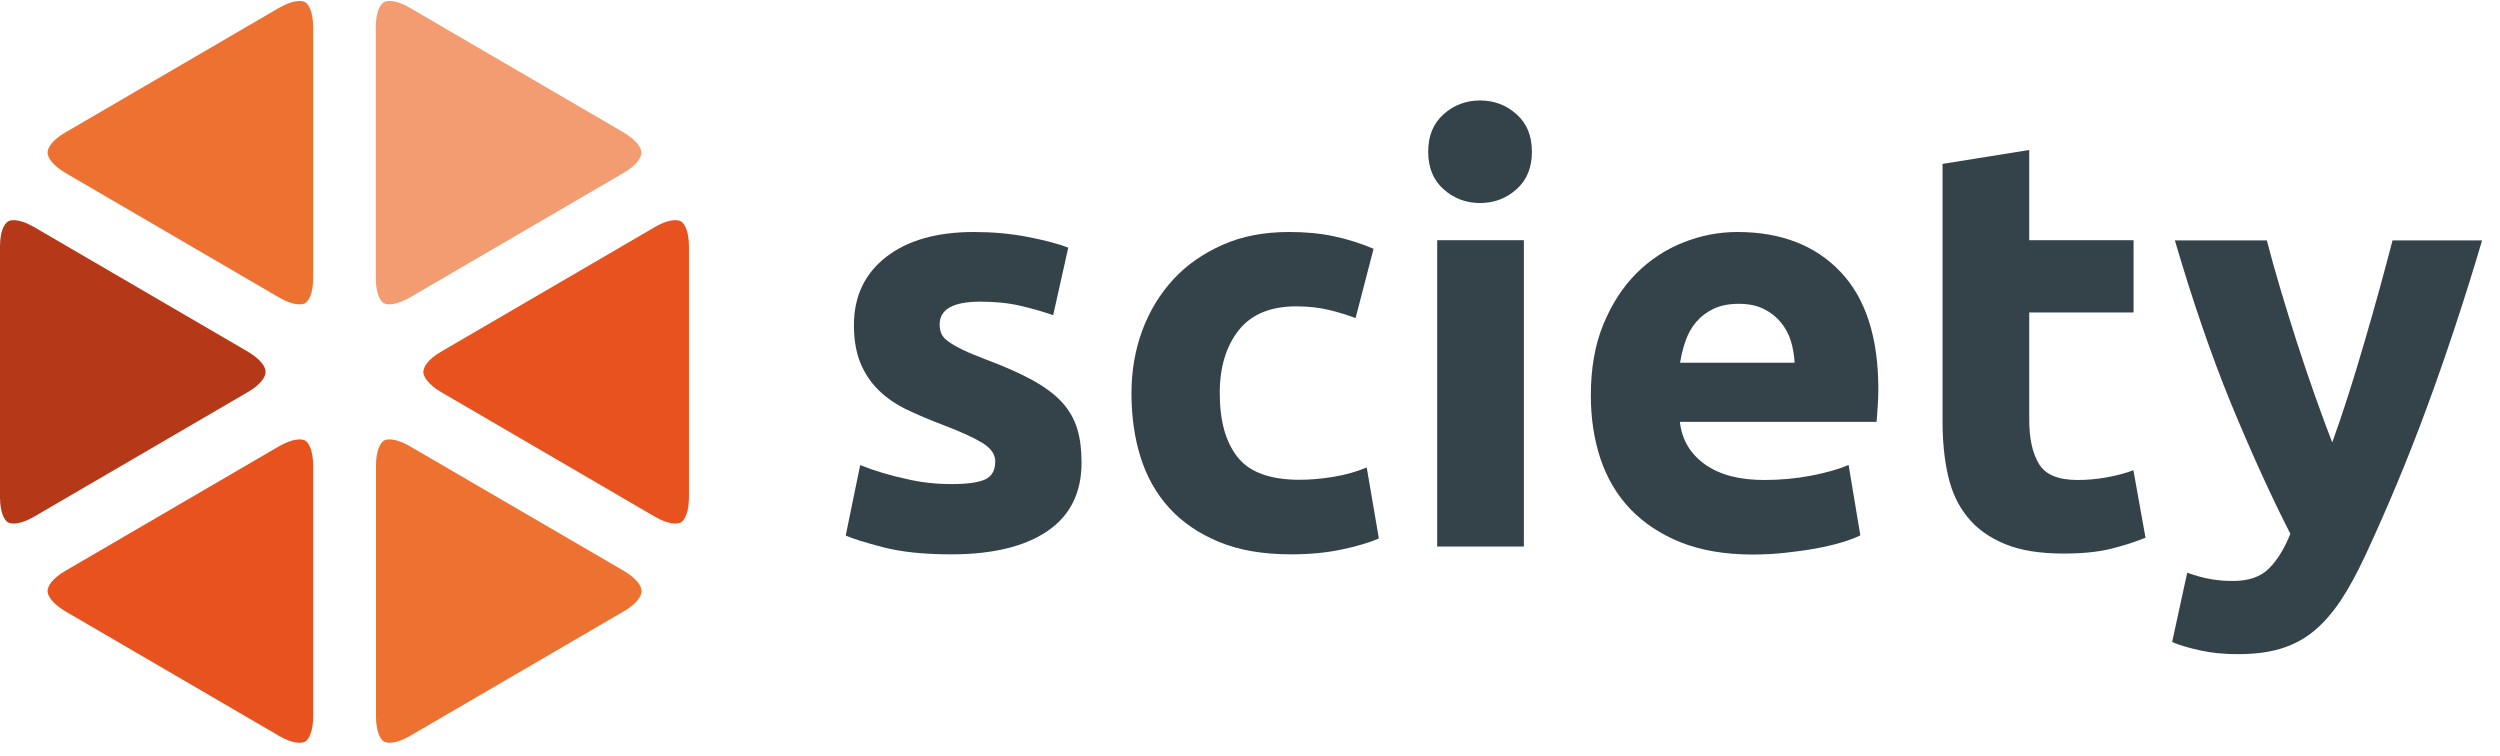
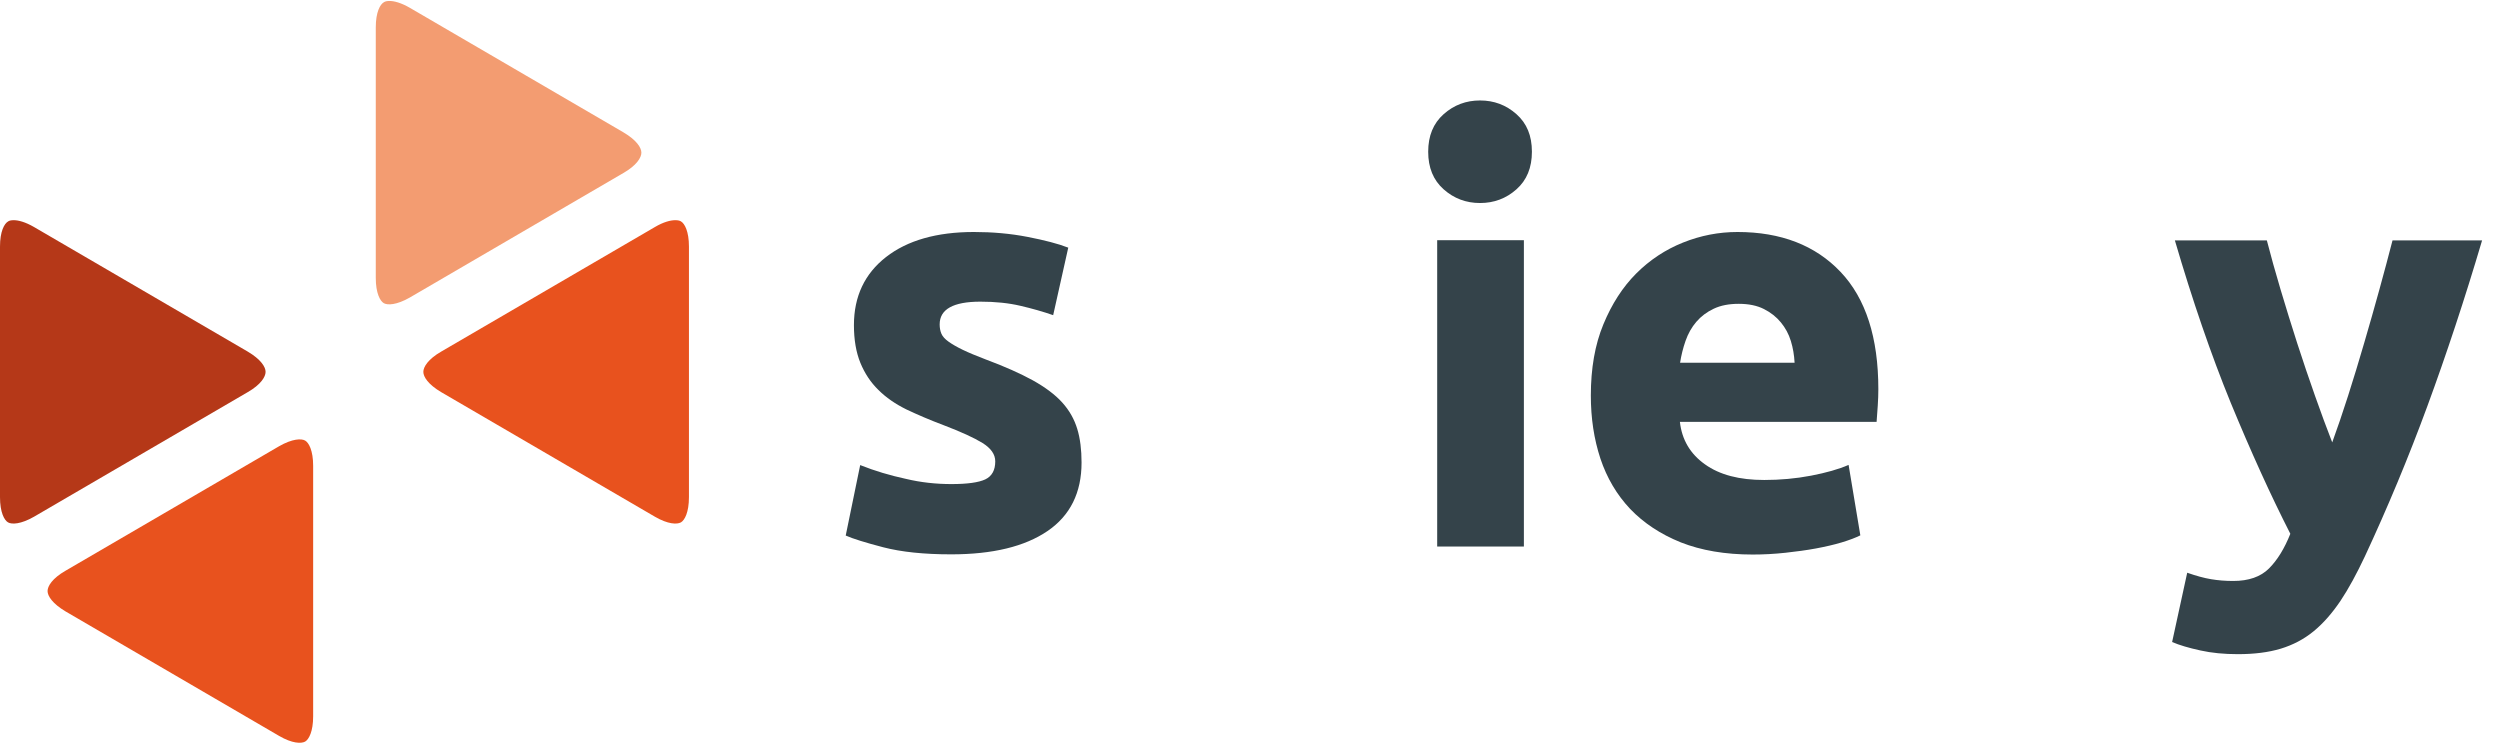
<svg xmlns="http://www.w3.org/2000/svg" width="119px" height="36px" viewBox="0 0 119 36" version="1.1">
  <g id="Landing-page" stroke="none" stroke-width="1" fill="none" fill-rule="evenodd">
    <g id="landing-page---draft-1" transform="translate(-40, -26)" fill-rule="nonzero">
      <g id="sciety-logo-full-colour" transform="translate(40, 26.046)">
        <g id="Group" transform="translate(40.256, 4.736)" fill="#34434A">
          <path d="M5.031,18.26 C5.785,18.26 6.326,18.186 6.643,18.037 C6.959,17.887 7.118,17.599 7.118,17.179 C7.118,16.844 6.913,16.555 6.512,16.304 C6.102,16.052 5.487,15.773 4.658,15.456 C4.015,15.214 3.428,14.962 2.897,14.711 C2.366,14.45 1.919,14.142 1.556,13.779 C1.183,13.416 0.904,12.987 0.699,12.493 C0.494,11.99 0.391,11.394 0.391,10.695 C0.391,9.326 0.904,8.245 1.919,7.453 C2.935,6.661 4.332,6.261 6.102,6.261 C6.987,6.261 7.835,6.335 8.655,6.494 C9.465,6.652 10.118,6.82 10.593,7.006 L9.875,10.22 C9.391,10.052 8.869,9.903 8.31,9.773 C7.751,9.642 7.118,9.577 6.41,9.577 C5.115,9.577 4.472,9.941 4.472,10.658 C4.472,10.826 4.5,10.975 4.556,11.105 C4.612,11.236 4.723,11.357 4.891,11.478 C5.059,11.599 5.282,11.729 5.571,11.869 C5.86,12.009 6.223,12.158 6.661,12.326 C7.565,12.661 8.31,12.996 8.906,13.322 C9.493,13.649 9.969,14.003 10.304,14.375 C10.649,14.757 10.882,15.176 11.021,15.633 C11.161,16.089 11.226,16.63 11.226,17.235 C11.226,18.67 10.686,19.76 9.605,20.496 C8.525,21.232 6.997,21.605 5.022,21.605 C3.727,21.605 2.655,21.493 1.789,21.269 C0.932,21.046 0.335,20.859 0,20.71 L0.689,17.356 C1.388,17.636 2.115,17.85 2.851,18.009 C3.587,18.186 4.313,18.26 5.031,18.26 Z" id="Path" />
-           <path d="M13.602,13.937 C13.602,12.885 13.77,11.888 14.114,10.956 C14.459,10.024 14.953,9.214 15.596,8.515 C16.238,7.816 17.03,7.276 17.953,6.866 C18.875,6.456 19.928,6.261 21.111,6.261 C21.884,6.261 22.602,6.326 23.244,6.466 C23.887,6.605 24.521,6.801 25.126,7.062 L24.269,10.36 C23.878,10.211 23.459,10.08 22.993,9.969 C22.527,9.857 22.015,9.801 21.437,9.801 C20.217,9.801 19.304,10.183 18.707,10.937 C18.111,11.692 17.804,12.689 17.804,13.928 C17.804,15.242 18.083,16.257 18.651,16.974 C19.21,17.692 20.198,18.055 21.605,18.055 C22.108,18.055 22.639,18.009 23.216,17.915 C23.785,17.822 24.316,17.673 24.8,17.468 L25.378,20.85 C24.893,21.055 24.297,21.232 23.58,21.381 C22.862,21.53 22.061,21.605 21.195,21.605 C19.863,21.605 18.717,21.409 17.757,21.008 C16.797,20.608 16.006,20.068 15.391,19.387 C14.776,18.707 14.319,17.897 14.031,16.965 C13.742,16.043 13.602,15.027 13.602,13.937 Z" id="Path" />
          <path d="M32.663,2.441 C32.663,3.196 32.421,3.792 31.927,4.23 C31.434,4.668 30.856,4.882 30.194,4.882 C29.533,4.882 28.955,4.668 28.462,4.23 C27.968,3.792 27.726,3.196 27.726,2.441 C27.726,1.686 27.968,1.09 28.462,0.652 C28.955,0.214 29.533,0 30.194,0 C30.856,0 31.434,0.214 31.927,0.652 C32.421,1.09 32.663,1.677 32.663,2.441 Z M32.281,21.232 L28.154,21.232 L28.154,6.652 L32.281,6.652 L32.281,21.232 Z" id="Shape" />
          <path d="M35.468,14.049 C35.468,12.754 35.663,11.627 36.064,10.658 C36.464,9.689 36.986,8.879 37.629,8.236 C38.272,7.593 39.017,7.099 39.856,6.764 C40.694,6.428 41.56,6.261 42.446,6.261 C44.514,6.261 46.153,6.894 47.355,8.161 C48.557,9.428 49.153,11.291 49.153,13.742 C49.153,13.984 49.144,14.245 49.125,14.534 C49.107,14.822 49.088,15.074 49.07,15.298 L39.707,15.298 C39.8,16.145 40.2,16.825 40.899,17.319 C41.598,17.822 42.539,18.065 43.722,18.065 C44.477,18.065 45.222,17.999 45.949,17.86 C46.675,17.72 47.271,17.552 47.737,17.347 L48.296,20.701 C48.073,20.813 47.775,20.925 47.411,21.036 C47.039,21.148 46.629,21.241 46.181,21.325 C45.725,21.409 45.24,21.474 44.728,21.53 C44.206,21.586 43.694,21.614 43.172,21.614 C41.859,21.614 40.722,21.418 39.753,21.036 C38.784,20.645 37.983,20.114 37.34,19.443 C36.707,18.773 36.232,17.971 35.924,17.049 C35.617,16.117 35.468,15.121 35.468,14.049 Z M45.166,12.475 C45.147,12.121 45.091,11.785 44.989,11.45 C44.886,11.114 44.728,10.826 44.514,10.565 C44.3,10.304 44.029,10.09 43.713,9.931 C43.387,9.764 42.986,9.68 42.511,9.68 C42.045,9.68 41.654,9.754 41.318,9.913 C40.983,10.071 40.713,10.276 40.489,10.537 C40.266,10.798 40.098,11.096 39.977,11.441 C39.856,11.785 39.772,12.13 39.716,12.484 L45.166,12.484 L45.166,12.475 Z" id="Shape" />
-           <path d="M52.209,3.019 L56.336,2.357 L56.336,6.652 L61.302,6.652 L61.302,10.09 L56.336,10.09 L56.336,15.214 C56.336,16.08 56.485,16.779 56.793,17.291 C57.1,17.813 57.715,18.065 58.637,18.065 C59.085,18.065 59.541,18.027 60.007,17.943 C60.482,17.86 60.911,17.748 61.293,17.599 L61.87,20.813 C61.367,21.018 60.818,21.195 60.212,21.344 C59.606,21.493 58.852,21.567 57.967,21.567 C56.839,21.567 55.908,21.418 55.172,21.111 C54.436,20.804 53.84,20.384 53.402,19.835 C52.954,19.294 52.647,18.633 52.47,17.85 C52.293,17.077 52.209,16.211 52.209,15.27 L52.209,3.019 L52.209,3.019 Z" id="Path" />
          <path d="M77.894,6.652 C77.065,9.456 76.19,12.093 75.286,14.552 C74.382,17.012 73.385,19.397 72.314,21.698 C71.923,22.527 71.541,23.235 71.149,23.822 C70.758,24.4 70.339,24.884 69.873,25.266 C69.407,25.648 68.886,25.918 68.308,26.095 C67.721,26.272 67.041,26.356 66.268,26.356 C65.615,26.356 65.019,26.3 64.479,26.179 C63.929,26.058 63.482,25.928 63.137,25.778 L63.855,22.48 C64.283,22.63 64.656,22.732 64.991,22.788 C65.327,22.844 65.671,22.872 66.044,22.872 C66.78,22.872 67.348,22.676 67.749,22.276 C68.15,21.875 68.485,21.325 68.764,20.627 C67.823,18.782 66.882,16.704 65.932,14.403 C64.991,12.102 64.106,9.521 63.268,6.661 L67.646,6.661 C67.833,7.379 68.047,8.161 68.299,9 C68.55,9.838 68.811,10.686 69.09,11.552 C69.37,12.409 69.649,13.248 69.938,14.058 C70.227,14.869 70.497,15.614 70.758,16.276 C71,15.614 71.252,14.869 71.513,14.058 C71.774,13.248 72.025,12.409 72.277,11.552 C72.528,10.695 72.77,9.847 73.003,9 C73.236,8.161 73.441,7.379 73.628,6.661 L77.894,6.661 L77.894,6.652 Z" id="Path" />
        </g>
        <path d="M0.652,10.435 C0.54,10.435 0.447,10.453 0.391,10.491 C0.205,10.593 0,10.966 0,11.692 L0,23.617 C0,24.344 0.205,24.717 0.382,24.819 C0.559,24.922 0.988,24.912 1.621,24.549 L11.785,18.624 C12.419,18.261 12.642,17.888 12.642,17.655 C12.642,17.422 12.419,17.059 11.785,16.686 L1.621,10.761 C1.202,10.519 0.876,10.435 0.652,10.435 Z" id="Path" fill="#B53818" />
        <path d="M32.142,10.435 C31.918,10.435 31.583,10.519 31.173,10.761 L21.008,16.686 C20.375,17.049 20.151,17.422 20.151,17.655 C20.151,17.888 20.375,18.251 21.008,18.624 L31.173,24.549 C31.797,24.912 32.225,24.922 32.412,24.819 C32.589,24.717 32.794,24.344 32.794,23.617 L32.794,11.692 C32.794,10.966 32.589,10.593 32.412,10.491 C32.347,10.453 32.263,10.435 32.142,10.435 Z" id="Path" fill="#E8521E" />
-         <path d="M3.121,8.189 L13.285,14.115 C13.909,14.478 14.338,14.487 14.524,14.385 C14.701,14.282 14.906,13.91 14.906,13.183 L14.906,1.258 C14.906,0.531 14.701,0.159 14.524,0.056 C14.347,-0.046 13.919,-0.037 13.285,0.326 L3.121,6.252 C2.487,6.615 2.264,6.988 2.264,7.221 C2.264,7.453 2.497,7.817 3.121,8.189 L3.121,8.189 Z" id="Path" fill="#ED7231" />
        <path d="M3.121,29.058 L13.285,34.983 C13.909,35.347 14.338,35.356 14.524,35.254 C14.701,35.151 14.906,34.778 14.906,34.052 L14.906,22.127 C14.906,21.4 14.701,21.027 14.524,20.925 C14.347,20.823 13.919,20.832 13.285,21.195 L3.121,27.12 C2.487,27.484 2.264,27.856 2.264,28.089 C2.264,28.322 2.497,28.686 3.121,29.058 L3.121,29.058 Z" id="Path" fill="#E8521E" />
-         <path d="M18.54,20.869 C18.428,20.869 18.335,20.888 18.279,20.925 C18.102,21.027 17.897,21.4 17.897,22.127 L17.897,34.052 C17.897,34.778 18.102,35.151 18.279,35.254 C18.456,35.356 18.884,35.347 19.518,34.983 L29.682,29.058 C30.316,28.695 30.539,28.322 30.539,28.089 C30.539,27.856 30.316,27.493 29.682,27.12 L19.509,21.195 C19.089,20.953 18.763,20.869 18.54,20.869 Z" id="Path" fill="#ED7231" />
        <path d="M18.54,0 C18.428,0 18.335,0.019 18.279,0.056 C18.092,0.159 17.887,0.531 17.887,1.258 L17.887,13.183 C17.887,13.91 18.092,14.282 18.269,14.385 C18.446,14.487 18.875,14.478 19.509,14.115 L29.673,8.189 C30.306,7.826 30.53,7.453 30.53,7.221 C30.53,6.988 30.306,6.624 29.673,6.252 L19.509,0.326 C19.089,0.084 18.763,0 18.54,0 Z" id="Path" fill="#F39C71" />
      </g>
    </g>
  </g>
</svg>